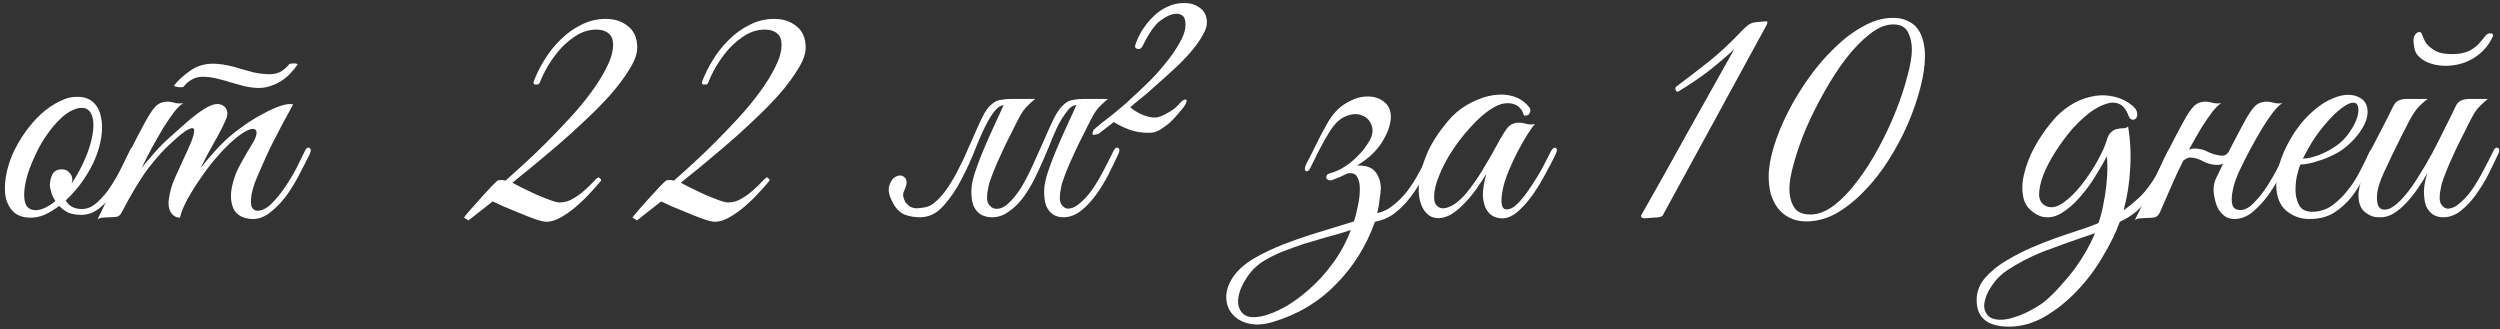
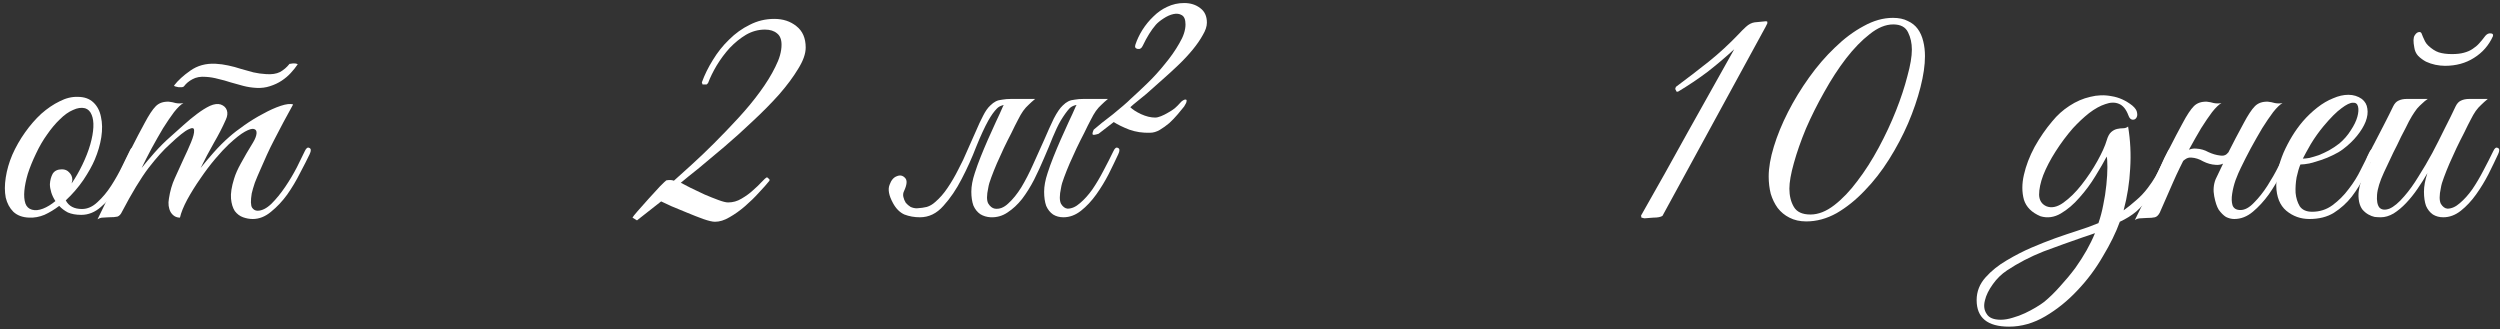
<svg xmlns="http://www.w3.org/2000/svg" width="471" height="62" viewBox="0 0 471 62" fill="none">
  <rect x="0" y="0" width="471" height="62" fill="#333333" stroke="none" />
  <path d="M25.52 28.78C25.261 29.387 24.827 30.34 24.221 31.64C23.657 32.94 22.942 34.24 22.076 35.54C21.209 36.84 20.191 37.989 19.02 38.985C17.894 39.982 16.659 40.48 15.316 40.48C14.319 40.48 13.474 40.329 12.78 40.025C12.13 39.679 11.589 39.267 11.155 38.79C10.245 39.484 9.314 40.047 8.36 40.48C7.407 40.87 6.454 41.044 5.5 41C4.244 40.957 3.247 40.589 2.51 39.895C1.817 39.202 1.34 38.314 1.08 37.23C0.864 36.104 0.864 34.847 1.08 33.46C1.297 32.03 1.709 30.6 2.315 29.17C2.965 27.697 3.767 26.289 4.72 24.945C5.674 23.602 6.692 22.432 7.775 21.435C8.902 20.439 10.05 19.659 11.22 19.095C12.39 18.489 13.539 18.207 14.665 18.25C15.879 18.25 16.854 18.597 17.59 19.29C18.327 19.984 18.804 20.894 19.02 22.02C19.28 23.147 19.302 24.425 19.085 25.855C18.869 27.242 18.457 28.65 17.851 30.08C17.374 31.207 16.659 32.485 15.706 33.915C14.752 35.302 13.647 36.58 12.39 37.75C12.954 38.834 13.972 39.375 15.445 39.375C16.485 39.375 17.46 38.942 18.37 38.075C19.324 37.209 20.191 36.169 20.971 34.955C21.75 33.742 22.444 32.507 23.05 31.25C23.657 29.994 24.155 28.975 24.546 28.195C24.719 27.849 24.979 27.74 25.326 27.87C25.672 28 25.737 28.304 25.52 28.78ZM16.03 20.395C15.337 20.222 14.579 20.33 13.755 20.72C12.932 21.067 12.109 21.652 11.286 22.475C10.462 23.255 9.66 24.209 8.88 25.335C8.1 26.419 7.407 27.61 6.8 28.91C6.15 30.254 5.63 31.532 5.24 32.745C4.894 33.915 4.677 34.977 4.59 35.93C4.504 36.884 4.569 37.685 4.785 38.335C5.002 38.942 5.414 39.332 6.02 39.505C6.627 39.679 7.32 39.614 8.1 39.31C8.88 39.007 9.66 38.53 10.441 37.88C10.094 37.36 9.834 36.819 9.66 36.255C9.487 35.692 9.4 35.172 9.4 34.695C9.444 33.959 9.617 33.309 9.92 32.745C10.267 32.182 10.852 31.9 11.675 31.9C12.239 31.9 12.694 32.095 13.04 32.485C13.431 32.875 13.626 33.33 13.626 33.85C13.626 33.98 13.604 34.11 13.56 34.24C13.56 34.327 13.539 34.435 13.495 34.565C14.232 33.482 14.904 32.312 15.511 31.055C16.16 29.712 16.659 28.434 17.006 27.22C17.352 26.007 17.547 24.924 17.59 23.97C17.634 23.017 17.526 22.237 17.265 21.63C17.006 20.98 16.594 20.569 16.03 20.395Z" fill="white" />
  <path d="M58.343 29.04C57.866 30.037 57.26 31.229 56.523 32.615C55.83 34.002 55.028 35.345 54.118 36.645C53.208 37.902 52.19 38.985 51.063 39.895C49.98 40.805 48.831 41.26 47.618 41.26C47.011 41.26 46.405 41.152 45.798 40.935C45.191 40.719 44.671 40.329 44.238 39.765C43.848 39.159 43.61 38.379 43.523 37.425C43.436 36.429 43.631 35.172 44.108 33.655C44.368 32.789 44.801 31.814 45.408 30.73C46.015 29.604 46.773 28.304 47.683 26.83C48.073 26.18 48.29 25.617 48.333 25.14C48.376 24.664 48.203 24.382 47.813 24.295C47.466 24.209 46.903 24.382 46.123 24.815C45.343 25.249 44.325 26.05 43.068 27.22C42.375 27.87 41.53 28.78 40.533 29.95C39.58 31.077 38.648 32.312 37.738 33.655C36.828 34.955 36.005 36.277 35.268 37.62C34.575 38.92 34.12 40.047 33.903 41C33.166 41 32.581 40.654 32.148 39.96C31.758 39.224 31.65 38.379 31.823 37.425C32.04 35.995 32.408 34.717 32.928 33.59C33.448 32.42 33.99 31.229 34.553 30.015C35.073 28.932 35.55 27.87 35.983 26.83C36.416 25.79 36.611 25.032 36.568 24.555C36.568 24.079 36.221 24.014 35.528 24.36C34.835 24.664 33.643 25.617 31.953 27.22C30.826 28.217 29.505 29.69 27.988 31.64C26.515 33.59 24.846 36.342 22.983 39.895C22.766 40.372 22.485 40.675 22.138 40.805C21.791 40.892 21.25 40.935 20.513 40.935C20.036 40.979 19.646 41 19.343 41C19.04 41 18.715 41.109 18.368 41.325C19.928 38.205 21.38 35.15 22.723 32.16C24.11 29.17 25.605 26.202 27.208 23.255C28.031 21.695 28.746 20.612 29.353 20.005C29.96 19.399 30.783 19.117 31.823 19.16C32.256 19.204 32.69 19.29 33.123 19.42C33.6 19.507 34.076 19.507 34.553 19.42C34.076 19.68 33.491 20.244 32.798 21.11C32.148 21.977 31.455 22.995 30.718 24.165C30.025 25.335 29.31 26.592 28.573 27.935C27.88 29.235 27.251 30.47 26.688 31.64C27.338 30.817 28.14 29.864 29.093 28.78C30.09 27.654 31.086 26.657 32.083 25.79C32.863 25.097 33.686 24.36 34.553 23.58C35.463 22.757 36.33 22.042 37.153 21.435C38.02 20.785 38.821 20.287 39.558 19.94C40.338 19.594 41.01 19.507 41.573 19.68C42.18 19.897 42.57 20.265 42.743 20.785C42.916 21.305 42.851 21.89 42.548 22.54C41.941 23.927 41.183 25.4 40.273 26.96C39.406 28.477 38.583 30.037 37.803 31.64C38.453 30.817 39.255 29.864 40.208 28.78C41.205 27.654 42.201 26.657 43.198 25.79C43.978 25.097 44.931 24.36 46.058 23.58C47.228 22.757 48.398 22.042 49.568 21.435C50.738 20.785 51.843 20.287 52.883 19.94C53.923 19.594 54.703 19.507 55.223 19.68C53.923 22.02 52.731 24.252 51.648 26.375C51.171 27.285 50.716 28.217 50.283 29.17C49.85 30.124 49.438 31.055 49.048 31.965C48.658 32.832 48.311 33.655 48.008 34.435C47.748 35.215 47.553 35.887 47.423 36.45C47.206 37.794 47.228 38.682 47.488 39.115C47.748 39.505 48.095 39.7 48.528 39.7C49.351 39.7 50.218 39.267 51.128 38.4C52.038 37.49 52.905 36.429 53.728 35.215C54.551 34.002 55.288 32.767 55.938 31.51C56.588 30.21 57.086 29.192 57.433 28.455C57.693 27.892 57.975 27.697 58.278 27.87C58.625 28 58.646 28.39 58.343 29.04ZM56.068 12.14C55.721 12.66 55.288 13.202 54.768 13.765C54.291 14.285 53.728 14.762 53.078 15.195C52.428 15.629 51.691 15.975 50.868 16.235C50.088 16.495 49.243 16.604 48.333 16.56C47.466 16.517 46.621 16.387 45.798 16.17C45.018 15.954 44.238 15.737 43.458 15.52C42.678 15.26 41.898 15.044 41.118 14.87C40.338 14.654 39.558 14.524 38.778 14.48C37.781 14.394 36.936 14.545 36.243 14.935C35.593 15.282 35.073 15.715 34.683 16.235C34.64 16.322 34.51 16.387 34.293 16.43C34.076 16.43 33.86 16.43 33.643 16.43C33.426 16.387 33.231 16.344 33.058 16.3C32.885 16.257 32.798 16.192 32.798 16.105C33.535 15.152 34.553 14.22 35.853 13.31C37.196 12.357 38.778 11.924 40.598 12.01C41.421 12.054 42.223 12.162 43.003 12.335C43.826 12.509 44.628 12.725 45.408 12.985C46.231 13.202 47.011 13.419 47.748 13.635C48.528 13.809 49.308 13.917 50.088 13.96C51.171 14.047 52.06 13.917 52.753 13.57C53.446 13.18 54.031 12.682 54.508 12.075C54.508 12.032 54.595 12.01 54.768 12.01C54.985 11.967 55.18 11.945 55.353 11.945C55.57 11.945 55.743 11.967 55.873 12.01C56.046 12.054 56.111 12.097 56.068 12.14Z" fill="white" />
-   <path d="M120.055 8.955C120.055 10.125 119.578 11.469 118.625 12.985C117.715 14.502 116.523 16.105 115.05 17.795C113.577 19.442 111.93 21.11 110.11 22.8C108.333 24.49 106.557 26.094 104.78 27.61C103.047 29.084 101.443 30.427 99.97 31.64C98.496 32.81 97.348 33.742 96.525 34.435C96.958 34.652 97.587 34.977 98.41 35.41C99.233 35.8 100.1 36.212 101.01 36.645C101.92 37.035 102.787 37.382 103.61 37.685C104.433 37.989 105.04 38.14 105.43 38.14C106.34 38.14 107.185 37.902 107.965 37.425C108.788 36.949 109.503 36.429 110.11 35.865C110.76 35.302 111.302 34.782 111.735 34.305C112.212 33.785 112.558 33.482 112.775 33.395L113.23 33.785V34.045C112.71 34.695 112.038 35.454 111.215 36.32C110.435 37.187 109.568 38.032 108.615 38.855C107.662 39.679 106.687 40.372 105.69 40.935C104.737 41.499 103.827 41.78 102.96 41.78C102.483 41.78 101.747 41.607 100.75 41.26C99.796 40.914 98.8 40.524 97.76 40.09C96.72 39.657 95.723 39.245 94.77 38.855C93.86 38.422 93.21 38.119 92.82 37.945L88.27 41.52L87.425 41C87.468 40.87 87.793 40.459 88.4 39.765C89.05 39.029 89.743 38.249 90.48 37.425C91.26 36.559 91.975 35.779 92.625 35.085C93.318 34.392 93.708 34.024 93.795 33.98C94.011 33.937 94.25 33.915 94.51 33.915C94.77 33.915 95.008 33.959 95.225 34.045C96.091 33.265 97.197 32.269 98.54 31.055C99.927 29.799 101.357 28.434 102.83 26.96C104.347 25.444 105.863 23.862 107.38 22.215C108.897 20.569 110.24 18.944 111.41 17.34C112.623 15.694 113.598 14.112 114.335 12.595C115.115 11.079 115.505 9.692 115.505 8.435C115.505 7.439 115.223 6.724 114.66 6.29C114.097 5.814 113.338 5.575 112.385 5.575C111.128 5.575 109.937 5.9 108.81 6.55C107.727 7.2 106.708 8.024 105.755 9.02C104.845 10.017 104.022 11.122 103.285 12.335C102.592 13.505 102.05 14.61 101.66 15.65L101.4 15.91H100.62L100.49 15.52C101.01 14.09 101.703 12.682 102.57 11.295C103.437 9.865 104.455 8.587 105.625 7.46C106.795 6.29 108.095 5.359 109.525 4.665C110.955 3.929 112.493 3.56 114.14 3.56C115.787 3.56 117.173 4.015 118.3 4.925C119.47 5.835 120.055 7.179 120.055 8.955Z" fill="white" />
  <path d="M151.793 8.955C151.793 10.125 151.316 11.469 150.363 12.985C149.453 14.502 148.261 16.105 146.788 17.795C145.315 19.442 143.668 21.11 141.848 22.8C140.071 24.49 138.295 26.094 136.518 27.61C134.785 29.084 133.181 30.427 131.708 31.64C130.235 32.81 129.086 33.742 128.263 34.435C128.696 34.652 129.325 34.977 130.148 35.41C130.971 35.8 131.838 36.212 132.748 36.645C133.658 37.035 134.525 37.382 135.348 37.685C136.171 37.989 136.778 38.14 137.168 38.14C138.078 38.14 138.923 37.902 139.703 37.425C140.526 36.949 141.241 36.429 141.848 35.865C142.498 35.302 143.04 34.782 143.473 34.305C143.95 33.785 144.296 33.482 144.513 33.395L144.968 33.785V34.045C144.448 34.695 143.776 35.454 142.953 36.32C142.173 37.187 141.306 38.032 140.353 38.855C139.4 39.679 138.425 40.372 137.428 40.935C136.475 41.499 135.565 41.78 134.698 41.78C134.221 41.78 133.485 41.607 132.488 41.26C131.535 40.914 130.538 40.524 129.498 40.09C128.458 39.657 127.461 39.245 126.508 38.855C125.598 38.422 124.948 38.119 124.558 37.945L120.008 41.52L119.163 41C119.206 40.87 119.531 40.459 120.138 39.765C120.788 39.029 121.481 38.249 122.218 37.425C122.998 36.559 123.713 35.779 124.363 35.085C125.056 34.392 125.446 34.024 125.533 33.98C125.75 33.937 125.988 33.915 126.248 33.915C126.508 33.915 126.746 33.959 126.963 34.045C127.83 33.265 128.935 32.269 130.278 31.055C131.665 29.799 133.095 28.434 134.568 26.96C136.085 25.444 137.601 23.862 139.118 22.215C140.635 20.569 141.978 18.944 143.148 17.34C144.361 15.694 145.336 14.112 146.073 12.595C146.853 11.079 147.243 9.692 147.243 8.435C147.243 7.439 146.961 6.724 146.398 6.29C145.835 5.814 145.076 5.575 144.123 5.575C142.866 5.575 141.675 5.9 140.548 6.55C139.465 7.2 138.446 8.024 137.493 9.02C136.583 10.017 135.76 11.122 135.023 12.335C134.33 13.505 133.788 14.61 133.398 15.65L133.138 15.91H132.358L132.228 15.52C132.748 14.09 133.441 12.682 134.308 11.295C135.175 9.865 136.193 8.587 137.363 7.46C138.533 6.29 139.833 5.359 141.263 4.665C142.693 3.929 144.231 3.56 145.878 3.56C147.525 3.56 148.911 4.015 150.038 4.925C151.208 5.835 151.793 7.179 151.793 8.955Z" fill="white" />
  <path d="M186.638 40.935C185.901 40.892 185.251 40.697 184.688 40.35C184.124 39.96 183.691 39.419 183.388 38.725C183.128 37.989 182.998 37.122 182.998 36.125C182.998 35.085 183.214 33.915 183.648 32.615C183.951 31.662 184.319 30.644 184.753 29.56C185.186 28.477 185.641 27.394 186.118 26.31C186.638 25.184 187.136 24.079 187.613 22.995C188.133 21.912 188.588 20.915 188.978 20.005C189.238 19.485 189.563 19.139 189.953 18.965C190.386 18.749 190.906 18.64 191.513 18.64H195.023C194.546 19.03 194.134 19.399 193.788 19.745C193.441 20.049 193.094 20.439 192.748 20.915C192.444 21.349 192.119 21.912 191.773 22.605C191.426 23.255 191.014 24.079 190.538 25.075C190.061 25.985 189.584 26.939 189.108 27.935C188.674 28.889 188.241 29.842 187.808 30.795C187.418 31.705 187.071 32.572 186.768 33.395C186.464 34.175 186.269 34.847 186.183 35.41C185.879 36.797 185.879 37.772 186.183 38.335C186.529 38.899 186.941 39.224 187.418 39.31C188.284 39.44 189.129 39.115 189.953 38.335C190.819 37.555 191.643 36.537 192.423 35.28C193.203 33.98 193.939 32.55 194.633 30.99C195.369 29.387 196.063 27.849 196.713 26.375C197.363 24.859 197.969 23.515 198.533 22.345C199.139 21.175 199.703 20.352 200.223 19.875C200.569 19.529 200.916 19.269 201.263 19.095C201.609 18.922 202.021 18.814 202.498 18.77C202.974 18.684 203.516 18.64 204.123 18.64C204.773 18.64 205.574 18.64 206.528 18.64C206.701 18.64 206.723 18.705 206.593 18.835C206.463 18.922 206.268 19.03 206.008 19.16C205.748 19.29 205.423 19.42 205.033 19.55C204.686 19.637 204.383 19.68 204.123 19.68C202.866 19.637 201.978 19.897 201.458 20.46C200.981 20.98 200.439 21.739 199.833 22.735C199.356 23.559 198.858 24.599 198.338 25.855C197.861 27.069 197.319 28.369 196.713 29.755C196.149 31.099 195.521 32.464 194.828 33.85C194.134 35.194 193.376 36.407 192.553 37.49C191.729 38.53 190.819 39.375 189.823 40.025C188.869 40.675 187.808 40.979 186.638 40.935ZM176.173 38.075C177.039 37.339 177.819 36.45 178.513 35.41C179.249 34.327 179.921 33.179 180.528 31.965C181.178 30.752 181.763 29.517 182.283 28.26C182.846 27.004 183.366 25.834 183.843 24.75C184.319 23.624 184.774 22.649 185.208 21.825C185.641 20.959 186.096 20.309 186.573 19.875C186.919 19.529 187.266 19.269 187.613 19.095C187.959 18.922 188.371 18.814 188.848 18.77C189.324 18.684 189.866 18.64 190.473 18.64C191.123 18.64 191.924 18.64 192.878 18.64C193.051 18.64 193.073 18.705 192.943 18.835C192.813 18.922 192.618 19.03 192.358 19.16C192.098 19.29 191.773 19.42 191.383 19.55C191.036 19.637 190.733 19.68 190.473 19.68C189.216 19.637 188.328 19.897 187.808 20.46C187.288 20.98 186.746 21.739 186.183 22.735C185.489 23.992 184.731 25.639 183.908 27.675C183.128 29.712 182.218 31.727 181.178 33.72C180.181 35.67 179.033 37.36 177.733 38.79C176.476 40.22 175.003 40.935 173.313 40.935C172.273 40.935 171.298 40.762 170.388 40.415C169.521 40.025 168.806 39.31 168.243 38.27C167.463 36.84 167.246 35.692 167.593 34.825C167.896 33.959 168.351 33.417 168.958 33.2C169.564 32.94 170.084 33.049 170.518 33.525C170.951 33.959 170.886 34.782 170.323 35.995C170.149 36.342 170.106 36.71 170.193 37.1C170.279 37.49 170.431 37.859 170.648 38.205C170.908 38.509 171.211 38.769 171.558 38.985C171.948 39.159 172.338 39.245 172.728 39.245C173.464 39.202 174.093 39.115 174.613 38.985C175.176 38.812 175.696 38.509 176.173 38.075ZM202.693 20.005C202.953 19.485 203.278 19.139 203.668 18.965C204.101 18.749 204.621 18.64 205.228 18.64H208.738C208.261 19.03 207.849 19.399 207.503 19.745C207.156 20.049 206.809 20.439 206.463 20.915C206.159 21.349 205.834 21.912 205.488 22.605C205.141 23.255 204.729 24.079 204.253 25.075C203.776 25.985 203.299 26.939 202.823 27.935C202.389 28.889 201.956 29.842 201.523 30.795C201.133 31.705 200.786 32.572 200.483 33.395C200.179 34.175 199.984 34.847 199.898 35.41C199.594 36.797 199.594 37.794 199.898 38.4C200.244 38.964 200.656 39.267 201.133 39.31C201.913 39.31 202.693 38.964 203.473 38.27C204.296 37.577 205.076 36.71 205.813 35.67C206.549 34.587 207.243 33.417 207.893 32.16C208.586 30.86 209.214 29.625 209.778 28.455C210.038 27.892 210.319 27.697 210.623 27.87C210.969 28 210.991 28.39 210.688 29.04C210.168 30.167 209.561 31.424 208.868 32.81C208.174 34.154 207.394 35.432 206.528 36.645C205.661 37.859 204.708 38.877 203.668 39.7C202.628 40.524 201.523 40.935 200.353 40.935C199.616 40.935 198.966 40.762 198.403 40.415C197.839 40.025 197.406 39.484 197.103 38.79C196.843 38.054 196.713 37.165 196.713 36.125C196.713 35.085 196.929 33.915 197.363 32.615C197.666 31.662 198.034 30.644 198.468 29.56C198.901 28.477 199.356 27.394 199.833 26.31C200.353 25.184 200.851 24.079 201.328 22.995C201.848 21.912 202.303 20.915 202.693 20.005Z" fill="white" />
  <path d="M227.379 4.275C227.379 4.969 227.119 5.749 226.599 6.615C226.123 7.482 225.494 8.392 224.714 9.345C223.934 10.299 223.024 11.274 221.984 12.27C220.988 13.224 219.969 14.155 218.929 15.065C217.933 15.975 216.958 16.842 216.004 17.665C215.051 18.445 214.228 19.117 213.535 19.68L212.949 20.2C213.383 20.634 214.054 21.067 214.964 21.5C215.918 21.934 216.806 22.15 217.629 22.15C217.933 22.15 218.301 22.064 218.734 21.89C219.168 21.717 219.601 21.5 220.035 21.24C220.511 20.98 220.944 20.699 221.334 20.395C221.724 20.049 222.049 19.724 222.309 19.42C222.483 19.204 222.678 19.03 222.895 18.9C223.111 18.77 223.284 18.727 223.414 18.77C223.544 18.77 223.588 18.879 223.544 19.095C223.544 19.269 223.393 19.594 223.089 20.07C222.743 20.504 222.331 21.002 221.854 21.565C221.378 22.129 220.858 22.67 220.294 23.19C219.731 23.667 219.124 24.1 218.474 24.49C217.868 24.837 217.261 25.01 216.654 25.01C215.268 25.054 213.968 24.859 212.754 24.425C211.541 23.949 210.566 23.472 209.829 22.995L206.969 25.205C206.276 25.422 205.908 25.465 205.864 25.335C205.778 25.205 205.843 24.902 206.059 24.425C206.493 24.079 207.013 23.645 207.619 23.125C208.269 22.605 208.941 22.085 209.634 21.565C210.328 21.002 210.978 20.46 211.584 19.94C212.191 19.42 212.668 18.987 213.014 18.64C213.881 17.86 214.899 16.907 216.069 15.78C217.283 14.61 218.409 13.375 219.449 12.075C220.533 10.775 221.443 9.475 222.179 8.175C222.959 6.875 223.349 5.684 223.349 4.6C223.349 3.69 223.111 3.105 222.634 2.845C222.201 2.585 221.681 2.52 221.074 2.65C220.468 2.78 219.839 3.062 219.189 3.495C218.583 3.885 218.106 4.275 217.759 4.665C216.893 5.662 216.069 6.984 215.289 8.63C215.073 9.107 214.748 9.302 214.314 9.215C213.881 9.129 213.751 8.847 213.924 8.37C214.228 7.46 214.661 6.55 215.224 5.64C215.831 4.687 216.524 3.842 217.304 3.105C218.084 2.325 218.951 1.719 219.904 1.285C220.901 0.809 221.963 0.57 223.089 0.57C224.303 0.57 225.321 0.895 226.145 1.545C226.968 2.152 227.379 3.062 227.379 4.275Z" fill="white" />
-   <path d="M270.356 29.04C269.619 30.557 268.861 32.03 268.081 33.46C267.344 34.847 266.521 36.125 265.611 37.295C264.744 38.422 263.769 39.397 262.686 40.22C261.646 41 260.432 41.52 259.046 41.78C257.399 46.374 254.929 50.317 251.636 53.61C248.386 56.947 244.399 59.309 239.676 60.695C238.029 61.172 236.556 61.259 235.256 60.955C233.956 60.652 232.937 60.067 232.201 59.2C231.464 58.377 231.074 57.337 231.031 56.08C230.987 54.867 231.399 53.589 232.266 52.245C233.132 50.945 234.432 49.775 236.166 48.735C237.856 47.739 239.762 46.829 241.886 46.005C244.009 45.182 246.219 44.424 248.516 43.73C250.812 43.037 253.001 42.365 255.081 41.715C255.341 40.935 255.579 40.004 255.796 38.92C256.056 37.794 256.186 36.754 256.186 35.8C256.229 34.804 256.077 34.002 255.731 33.395C255.427 32.745 254.799 32.507 253.846 32.68C253.412 32.897 252.957 33.114 252.481 33.33C252.004 33.504 251.506 33.699 250.986 33.915C250.726 34.002 250.487 34.002 250.271 33.915C250.097 33.829 249.967 33.72 249.881 33.59C249.837 33.417 249.859 33.244 249.946 33.07C250.032 32.897 250.206 32.767 250.466 32.68C251.549 32.377 252.481 31.965 253.261 31.445C254.084 30.925 254.777 30.384 255.341 29.82C255.947 29.257 256.446 28.737 256.836 28.26C257.226 27.74 257.529 27.307 257.746 26.96C258.526 25.79 258.764 24.729 258.461 23.775C258.157 22.779 257.551 22.107 256.641 21.76C255.774 21.37 254.756 21.414 253.586 21.89C252.416 22.324 251.332 23.385 250.336 25.075C250.119 25.422 249.859 25.855 249.556 26.375C249.296 26.895 248.992 27.459 248.646 28.065C248.342 28.629 248.039 29.235 247.736 29.885C247.432 30.492 247.151 31.055 246.891 31.575C246.631 32.139 246.349 32.355 246.046 32.225C245.742 32.052 245.764 31.597 246.111 30.86C246.717 29.734 247.324 28.542 247.931 27.285C248.537 26.029 249.209 24.75 249.946 23.45C250.942 21.63 252.134 20.309 253.521 19.485C254.951 18.619 256.294 18.185 257.551 18.185C258.851 18.142 259.934 18.489 260.801 19.225C261.667 19.919 262.079 20.915 262.036 22.215C261.949 23.645 261.386 25.184 260.346 26.83C259.306 28.477 257.746 29.929 255.666 31.185C257.312 31.142 258.461 31.532 259.111 32.355C259.761 33.179 260.107 34.197 260.151 35.41C260.151 35.627 260.129 35.952 260.086 36.385C260.042 36.819 259.977 37.274 259.891 37.75C259.847 38.227 259.782 38.682 259.696 39.115C259.609 39.549 259.522 39.895 259.436 40.155C260.519 39.939 261.516 39.462 262.426 38.725C263.379 37.989 264.267 37.1 265.091 36.06C265.914 34.977 266.672 33.785 267.366 32.485C268.102 31.185 268.796 29.864 269.446 28.52C269.749 27.957 270.052 27.74 270.356 27.87C270.659 28 270.659 28.39 270.356 29.04ZM254.496 43.34C253.066 43.817 251.592 44.25 250.076 44.64C248.559 45.074 247.086 45.507 245.656 45.94C244.269 46.417 242.947 46.894 241.691 47.37C240.434 47.89 239.329 48.432 238.376 48.995C236.946 49.819 235.797 50.902 234.931 52.245C234.021 53.589 233.479 54.867 233.306 56.08C233.132 57.294 233.392 58.269 234.086 59.005C234.779 59.742 235.971 59.937 237.661 59.59C238.917 59.33 240.347 58.767 241.951 57.9C243.511 57.034 245.071 55.907 246.631 54.52C248.234 53.134 249.729 51.487 251.116 49.58C252.502 47.717 253.629 45.637 254.496 43.34Z" fill="white" />
-   <path d="M293.094 29.04C292.617 30.037 292.011 31.207 291.274 32.55C290.581 33.894 289.801 35.194 288.934 36.45C288.067 37.707 287.136 38.79 286.139 39.7C285.186 40.567 284.232 41.044 283.279 41.13C282.759 41.174 282.196 41.087 281.589 40.87C280.982 40.61 280.484 40.177 280.094 39.57C279.704 38.92 279.466 38.054 279.379 36.97C279.336 35.844 279.552 34.435 280.029 32.745C279.509 33.612 278.837 34.63 278.014 35.8C277.191 36.927 276.302 37.945 275.349 38.855C274.092 40.069 272.922 40.784 271.839 41C270.799 41.217 269.911 41.065 269.174 40.545C268.437 39.982 267.896 39.115 267.549 37.945C267.246 36.775 267.202 35.41 267.419 33.85C267.636 32.247 268.156 30.514 268.979 28.65C269.846 26.744 271.102 24.815 272.749 22.865C273.702 21.695 274.851 20.699 276.194 19.875C277.581 19.052 278.967 18.467 280.354 18.12C281.784 17.774 283.149 17.73 284.449 17.99C285.792 18.25 286.919 18.879 287.829 19.875C288.306 20.352 288.436 20.807 288.219 21.24C288.046 21.674 287.677 21.847 287.114 21.76C286.767 20.547 286.052 19.81 284.969 19.55C283.929 19.29 282.802 19.485 281.589 20.135C280.116 20.959 278.599 22.237 277.039 23.97C275.479 25.66 274.114 27.48 272.944 29.43C272.814 29.647 272.619 29.994 272.359 30.47C272.099 30.947 271.817 31.51 271.514 32.16C271.254 32.767 270.994 33.417 270.734 34.11C270.517 34.76 270.366 35.389 270.279 35.995C270.106 37.122 270.171 37.945 270.474 38.465C270.821 38.985 271.276 39.245 271.839 39.245C272.446 39.245 273.139 39.007 273.919 38.53C274.699 38.01 275.479 37.295 276.259 36.385C277.386 34.999 278.404 33.547 279.314 32.03C280.267 30.47 281.177 28.889 282.044 27.285C282.781 25.899 283.431 24.837 283.994 24.1C284.601 23.364 285.424 23.039 286.464 23.125C286.897 23.169 287.331 23.255 287.764 23.385C288.241 23.472 288.717 23.472 289.194 23.385C288.847 23.732 288.371 24.382 287.764 25.335C287.201 26.245 286.594 27.307 285.944 28.52C285.337 29.69 284.774 30.904 284.254 32.16C283.734 33.417 283.366 34.544 283.149 35.54C282.629 38.14 282.846 39.44 283.799 39.44C284.492 39.484 285.251 39.072 286.074 38.205C286.897 37.339 287.699 36.299 288.479 35.085C289.302 33.872 290.039 32.659 290.689 31.445C291.339 30.189 291.837 29.214 292.184 28.52C292.487 27.957 292.791 27.74 293.094 27.87C293.397 28 293.397 28.39 293.094 29.04Z" fill="white" />
  <path d="M332.64 5.055L313.205 40.675C312.858 40.892 312.295 41 311.515 41C310.778 41.044 310.215 41.087 309.825 41.13C309.738 41.13 309.63 41.109 309.5 41.065C309.413 41.022 309.327 41 309.24 41L309.175 40.61C312.165 35.367 315.09 30.145 317.95 24.945C320.853 19.745 323.778 14.524 326.725 9.28C325.078 10.797 323.388 12.227 321.655 13.57C319.922 14.87 318.08 16.105 316.13 17.275H315.87L315.61 16.755L315.74 16.365C317.95 14.719 320.008 13.137 321.915 11.62C323.865 10.06 325.772 8.305 327.635 6.355C327.982 5.965 328.415 5.532 328.935 5.055C329.455 4.579 329.997 4.297 330.56 4.21L332.575 4.015C332.662 3.972 332.792 3.994 332.965 4.08V4.405L332.64 5.055Z" fill="white" />
  <path d="M362.665 10.58C362.665 12.27 362.384 14.22 361.82 16.43C361.257 18.64 360.477 20.915 359.48 23.255C358.484 25.552 357.292 27.805 355.905 30.015C354.519 32.225 352.98 34.197 351.29 35.93C349.644 37.664 347.889 39.072 346.025 40.155C344.162 41.195 342.255 41.715 340.305 41.715C339.092 41.715 338.03 41.477 337.12 41C336.254 40.567 335.517 39.96 334.91 39.18C334.347 38.4 333.914 37.512 333.61 36.515C333.35 35.475 333.22 34.392 333.22 33.265C333.22 31.619 333.545 29.734 334.195 27.61C334.845 25.487 335.734 23.32 336.86 21.11C337.987 18.9 339.309 16.734 340.825 14.61C342.342 12.487 343.967 10.602 345.7 8.955C347.434 7.265 349.232 5.922 351.095 4.925C352.959 3.885 354.8 3.365 356.62 3.365C357.747 3.365 358.679 3.56 359.415 3.95C360.195 4.297 360.824 4.795 361.3 5.445C361.777 6.095 362.124 6.875 362.34 7.785C362.557 8.652 362.665 9.584 362.665 10.58ZM360.195 9.345C360.195 8.132 359.957 7.049 359.48 6.095C359.004 5.099 358.072 4.6 356.685 4.6C355.255 4.6 353.782 5.207 352.265 6.42C350.749 7.59 349.254 9.129 347.78 11.035C346.35 12.899 344.985 15 343.685 17.34C342.385 19.637 341.237 21.934 340.24 24.23C339.287 26.527 338.529 28.694 337.965 30.73C337.402 32.724 337.12 34.327 337.12 35.54C337.12 36.884 337.402 38.032 337.965 38.985C338.529 39.939 339.569 40.415 341.085 40.415C342.559 40.415 344.054 39.83 345.57 38.66C347.087 37.49 348.539 35.974 349.925 34.11C351.355 32.247 352.699 30.145 353.955 27.805C355.212 25.465 356.295 23.147 357.205 20.85C358.115 18.554 358.83 16.387 359.35 14.35C359.914 12.314 360.195 10.645 360.195 9.345Z" fill="white" />
  <path d="M409.384 29.04C408.56 30.73 407.802 32.247 407.109 33.59C406.415 34.934 405.679 36.125 404.899 37.165C404.162 38.162 403.36 39.05 402.494 39.83C401.627 40.567 400.587 41.217 399.374 41.78C398.637 43.817 397.575 45.984 396.189 48.28C394.845 50.62 393.242 52.765 391.379 54.715C389.559 56.665 387.544 58.29 385.334 59.59C383.124 60.89 380.849 61.54 378.509 61.54C374.435 61.54 372.399 59.872 372.399 56.535C372.399 54.932 372.962 53.502 374.089 52.245C375.172 51.032 376.494 49.97 378.054 49.06C379.657 48.107 381.217 47.305 382.734 46.655C384.25 46.005 385.724 45.42 387.154 44.9C388.627 44.38 390.035 43.904 391.379 43.47C392.765 43.037 394.087 42.56 395.344 42.04C395.734 40.914 396.037 39.765 396.254 38.595C396.514 37.382 396.709 36.125 396.839 34.825C396.969 33.569 397.034 32.464 397.034 31.51C397.034 30.514 396.99 29.842 396.904 29.495C396.384 30.492 395.669 31.727 394.759 33.2C393.892 34.63 392.895 35.974 391.769 37.23C390.685 38.487 389.515 39.484 388.259 40.22C387.002 40.957 385.724 41.13 384.424 40.74C382.777 40.047 381.737 39.007 381.304 37.62C380.914 36.19 380.914 34.63 381.304 32.94C381.694 31.207 382.365 29.452 383.319 27.675C384.315 25.899 385.42 24.295 386.634 22.865C387.587 21.695 388.67 20.72 389.884 19.94C391.14 19.117 392.44 18.554 393.784 18.25C395.127 17.904 396.47 17.86 397.814 18.12C399.2 18.337 400.5 18.922 401.714 19.875C402.277 20.352 402.58 20.807 402.624 21.24C402.71 21.674 402.645 22.02 402.429 22.28C402.255 22.497 402.017 22.584 401.714 22.54C401.41 22.497 401.172 22.237 400.999 21.76C400.565 20.59 399.959 19.854 399.179 19.55C398.442 19.247 397.597 19.269 396.644 19.615C395.69 19.919 394.672 20.482 393.589 21.305C392.549 22.129 391.53 23.082 390.534 24.165C389.364 25.509 388.28 26.96 387.284 28.52C386.287 30.08 385.507 31.575 384.944 33.005C384.424 34.392 384.164 35.627 384.164 36.71C384.207 37.75 384.662 38.465 385.529 38.855C386.482 39.245 387.544 39.029 388.714 38.205C389.927 37.339 391.075 36.212 392.159 34.825C393.285 33.395 394.282 31.9 395.149 30.34C396.015 28.78 396.6 27.48 396.904 26.44C397.12 25.704 397.402 25.184 397.749 24.88C398.095 24.577 398.464 24.382 398.854 24.295C399.244 24.209 399.612 24.165 399.959 24.165C400.349 24.165 400.674 24.057 400.934 23.84C401.367 26.44 401.497 29.084 401.324 31.77C401.194 34.414 400.782 37.035 400.089 39.635C400.869 39.072 401.649 38.444 402.429 37.75C403.252 37.057 403.989 36.277 404.639 35.41C405.722 33.98 406.524 32.637 407.044 31.38C407.607 30.08 408.062 29.127 408.409 28.52C408.712 27.957 409.015 27.74 409.319 27.87C409.665 28 409.687 28.39 409.384 29.04ZM394.694 43.925C394.347 44.055 393.979 44.185 393.589 44.315C393.199 44.445 392.809 44.575 392.419 44.705C390.035 45.529 387.565 46.417 385.009 47.37C382.495 48.367 380.199 49.559 378.119 50.945C377.079 51.639 376.19 52.505 375.454 53.545C374.674 54.629 374.175 55.647 373.959 56.6C373.699 57.597 373.807 58.442 374.284 59.135C374.717 59.872 375.605 60.24 376.949 60.24C377.642 60.24 378.4 60.11 379.224 59.85C380.004 59.634 380.762 59.352 381.499 59.005C382.235 58.659 382.929 58.29 383.579 57.9C384.229 57.51 384.749 57.164 385.139 56.86C386.135 56.037 387.132 55.062 388.129 53.935C389.125 52.852 390.079 51.704 390.989 50.49C392.592 48.237 393.827 46.049 394.694 43.925Z" fill="white" />
  <path d="M410.658 31.64C410.398 32.204 410.181 32.659 410.008 33.005C409.834 33.352 409.639 33.785 409.423 34.305C409.206 34.825 408.903 35.519 408.513 36.385C408.123 37.252 407.581 38.487 406.888 40.09C406.628 40.567 406.324 40.849 405.978 40.935C405.631 41.022 405.111 41.065 404.418 41.065C403.941 41.109 403.551 41.13 403.248 41.13C402.901 41.13 402.554 41.239 402.208 41.455C403.768 38.335 405.241 35.259 406.628 32.225C408.058 29.192 409.574 26.202 411.178 23.255C412.001 21.695 412.716 20.612 413.323 20.005C413.929 19.399 414.753 19.117 415.793 19.16C416.226 19.204 416.659 19.29 417.093 19.42C417.569 19.507 418.046 19.507 418.523 19.42C418.046 19.68 417.461 20.244 416.768 21.11C416.118 21.977 415.424 22.995 414.688 24.165C413.994 25.335 413.279 26.592 412.543 27.935C411.849 29.235 411.221 30.47 410.658 31.64ZM422.163 31.64C421.859 32.247 421.534 33.005 421.188 33.915C420.884 34.782 420.668 35.649 420.538 36.515C420.408 37.339 420.429 38.054 420.603 38.66C420.819 39.267 421.318 39.57 422.098 39.57C422.921 39.57 423.766 39.115 424.633 38.205C425.543 37.295 426.388 36.234 427.168 35.02C427.948 33.807 428.641 32.594 429.248 31.38C429.898 30.124 430.396 29.149 430.743 28.455C431.003 27.892 431.284 27.697 431.588 27.87C431.934 28 431.956 28.39 431.653 29.04C431.176 30.037 430.569 31.229 429.833 32.615C429.139 34.002 428.338 35.345 427.428 36.645C426.518 37.902 425.521 38.985 424.438 39.895C423.354 40.805 422.184 41.26 420.928 41.26C420.408 41.26 419.888 41.13 419.368 40.87C418.891 40.567 418.436 40.112 418.003 39.505C417.656 38.942 417.374 38.097 417.158 36.97C416.941 35.844 417.028 34.782 417.418 33.785C417.938 32.702 418.393 31.749 418.783 30.925C419.173 30.059 419.563 29.235 419.953 28.455C420.343 27.675 420.754 26.874 421.188 26.05C421.621 25.227 422.119 24.295 422.683 23.255C423.506 21.695 424.221 20.612 424.828 20.005C425.434 19.399 426.258 19.117 427.298 19.16C427.731 19.204 428.164 19.29 428.598 19.42C429.074 19.507 429.551 19.507 430.028 19.42C429.551 19.68 428.966 20.244 428.273 21.11C427.623 21.977 426.929 22.995 426.193 24.165C425.499 25.335 424.784 26.592 424.048 27.935C423.354 29.235 422.726 30.47 422.163 31.64ZM421.058 28.065C420.798 28.802 420.343 29.517 419.693 30.21C419.043 30.86 418.284 31.142 417.418 31.055C416.638 31.012 415.858 30.795 415.078 30.405C414.341 29.972 413.604 29.734 412.868 29.69C412.434 29.647 412.044 29.755 411.698 30.015C411.351 30.232 411.091 30.514 410.918 30.86C410.874 30.947 410.701 30.99 410.398 30.99C410.094 30.99 409.986 30.925 410.073 30.795C410.419 30.145 410.896 29.495 411.503 28.845C412.153 28.195 412.911 27.914 413.778 28C414.601 28.044 415.359 28.26 416.053 28.65C416.789 28.997 417.526 29.214 418.263 29.3C418.783 29.387 419.194 29.3 419.498 29.04C419.801 28.78 420.061 28.455 420.278 28.065C420.364 27.979 420.538 27.935 420.798 27.935C421.058 27.935 421.144 27.979 421.058 28.065Z" fill="white" />
  <path d="M447.503 28.845C446.896 30.145 446.246 31.532 445.552 33.005C444.859 34.435 444.036 35.779 443.082 37.035C442.129 38.249 441.003 39.267 439.703 40.09C438.446 40.87 436.907 41.26 435.087 41.26C433.441 41.26 431.989 40.74 430.733 39.7C429.519 38.66 428.891 37.1 428.848 35.02C428.848 34.067 428.956 33.049 429.172 31.965C429.432 30.882 429.779 29.82 430.212 28.78C430.689 27.697 431.231 26.657 431.837 25.66C432.444 24.664 433.116 23.732 433.853 22.865C434.676 21.912 435.586 21.045 436.582 20.265C437.579 19.485 438.576 18.9 439.573 18.51C440.569 18.077 441.522 17.86 442.432 17.86C443.386 17.86 444.231 18.12 444.967 18.64C445.574 19.117 445.921 19.724 446.008 20.46C446.138 21.197 446.029 22.02 445.682 22.93C445.336 23.797 444.794 24.685 444.057 25.595C443.321 26.505 442.432 27.35 441.392 28.13C440.872 28.52 440.244 28.889 439.508 29.235C438.814 29.582 438.078 29.885 437.298 30.145C436.518 30.405 435.781 30.622 435.087 30.795C434.394 30.925 433.831 30.99 433.397 30.99C433.137 31.597 432.899 32.399 432.682 33.395C432.509 34.392 432.444 35.367 432.487 36.32C432.574 37.274 432.834 38.119 433.267 38.855C433.744 39.549 434.524 39.895 435.608 39.895C437.038 39.895 438.316 39.484 439.443 38.66C440.613 37.794 441.631 36.775 442.497 35.605C443.407 34.435 444.166 33.222 444.772 31.965C445.422 30.709 445.942 29.647 446.332 28.78C446.462 28.477 446.614 28.26 446.788 28.13C447.004 27.957 447.177 27.87 447.307 27.87C447.481 27.87 447.589 27.957 447.633 28.13C447.719 28.26 447.676 28.499 447.503 28.845ZM440.742 27.025C441.609 26.289 442.324 25.465 442.888 24.555C443.494 23.645 443.906 22.8 444.122 22.02C444.339 21.24 444.383 20.59 444.253 20.07C444.123 19.55 443.797 19.312 443.277 19.355C442.757 19.355 442.043 19.702 441.133 20.395C440.223 21.045 439.096 22.172 437.753 23.775C436.886 24.815 436.084 25.942 435.348 27.155C434.654 28.369 434.156 29.279 433.853 29.885C434.156 29.885 434.567 29.842 435.087 29.755C435.607 29.625 436.192 29.452 436.842 29.235C437.492 28.975 438.143 28.672 438.793 28.325C439.486 27.935 440.136 27.502 440.742 27.025Z" fill="white" />
  <path d="M470.649 29.04C470.129 30.167 469.522 31.424 468.829 32.81C468.135 34.154 467.355 35.432 466.489 36.645C465.622 37.859 464.669 38.877 463.629 39.7C462.589 40.524 461.484 40.935 460.314 40.935C459.577 40.935 458.927 40.762 458.364 40.415C457.8 40.025 457.367 39.484 457.064 38.79C456.804 38.054 456.674 37.165 456.674 36.125C456.674 35.085 456.89 33.915 457.324 32.615C456.76 33.612 456.132 34.609 455.439 35.605C454.789 36.559 454.074 37.447 453.294 38.27C452.557 39.05 451.777 39.7 450.954 40.22C450.13 40.697 449.329 40.935 448.549 40.935C448.202 40.935 447.812 40.914 447.379 40.87C446.989 40.784 446.599 40.632 446.209 40.415C445.819 40.199 445.45 39.895 445.104 39.505C444.8 39.115 444.584 38.617 444.454 38.01C444.324 37.317 444.302 36.645 444.389 35.995C444.475 35.345 444.627 34.717 444.844 34.11C445.104 33.46 445.385 32.854 445.689 32.29C446.035 31.684 446.36 31.077 446.664 30.47C446.447 30.47 446.23 30.405 446.014 30.275C445.84 30.145 445.862 29.864 446.079 29.43C446.295 29.084 446.49 28.715 446.664 28.325C446.837 27.935 447.032 27.545 447.249 27.155C447.899 25.899 448.549 24.642 449.199 23.385C449.849 22.129 450.412 21.002 450.889 20.005C451.149 19.485 451.474 19.139 451.864 18.965C452.297 18.749 452.817 18.64 453.424 18.64H457.389C456.999 18.9 456.652 19.182 456.349 19.485C456.045 19.745 455.72 20.07 455.374 20.46C455.07 20.85 454.745 21.327 454.399 21.89C454.052 22.454 453.662 23.19 453.229 24.1C452.622 25.227 452.08 26.31 451.604 27.35C451.127 28.26 450.672 29.192 450.239 30.145C449.805 31.099 449.437 31.879 449.134 32.485C448.354 34.175 447.92 35.584 447.834 36.71C447.747 37.837 447.899 38.639 448.289 39.115C448.722 39.549 449.35 39.614 450.174 39.31C450.997 38.964 451.929 38.184 452.969 36.97C453.879 35.93 454.767 34.695 455.634 33.265C456.544 31.835 457.41 30.362 458.234 28.845C459.057 27.285 459.837 25.747 460.574 24.23C461.354 22.714 462.047 21.305 462.654 20.005C462.914 19.485 463.239 19.139 463.629 18.965C464.062 18.749 464.582 18.64 465.189 18.64H468.699C468.222 19.03 467.81 19.399 467.464 19.745C467.117 20.049 466.77 20.439 466.424 20.915C466.12 21.349 465.795 21.912 465.449 22.605C465.102 23.255 464.69 24.079 464.214 25.075C463.737 25.985 463.26 26.939 462.784 27.935C462.35 28.889 461.917 29.842 461.484 30.795C461.094 31.705 460.747 32.572 460.444 33.395C460.14 34.175 459.945 34.847 459.859 35.41C459.555 36.797 459.555 37.794 459.859 38.4C460.205 38.964 460.617 39.267 461.094 39.31C461.874 39.31 462.654 38.964 463.434 38.27C464.257 37.577 465.037 36.71 465.774 35.67C466.51 34.587 467.204 33.417 467.854 32.16C468.547 30.86 469.175 29.625 469.739 28.455C469.999 27.892 470.28 27.697 470.584 27.87C470.93 28 470.952 28.39 470.649 29.04ZM468.244 6.745C468.547 6.399 468.872 6.247 469.219 6.29C469.609 6.29 469.76 6.464 469.674 6.81C468.894 8.544 467.702 9.909 466.099 10.905C464.539 11.902 462.719 12.4 460.639 12.4C460.075 12.4 459.469 12.335 458.819 12.205C458.212 12.075 457.627 11.88 457.064 11.62C456.5 11.317 456.002 10.949 455.569 10.515C455.179 10.082 454.94 9.562 454.854 8.955C454.637 7.829 454.659 7.07 454.919 6.68C455.179 6.247 455.482 6.03 455.829 6.03C456.002 6.03 456.132 6.117 456.219 6.29C456.305 6.464 456.392 6.68 456.479 6.94C456.609 7.2 456.739 7.482 456.869 7.785C456.999 8.045 457.194 8.305 457.454 8.565C458.147 9.215 458.819 9.649 459.469 9.865C460.162 10.082 460.985 10.19 461.939 10.19C462.849 10.19 463.607 10.104 464.214 9.93C464.864 9.757 465.405 9.519 465.839 9.215C466.315 8.912 466.727 8.565 467.074 8.175C467.464 7.742 467.854 7.265 468.244 6.745Z" fill="white" />
</svg>